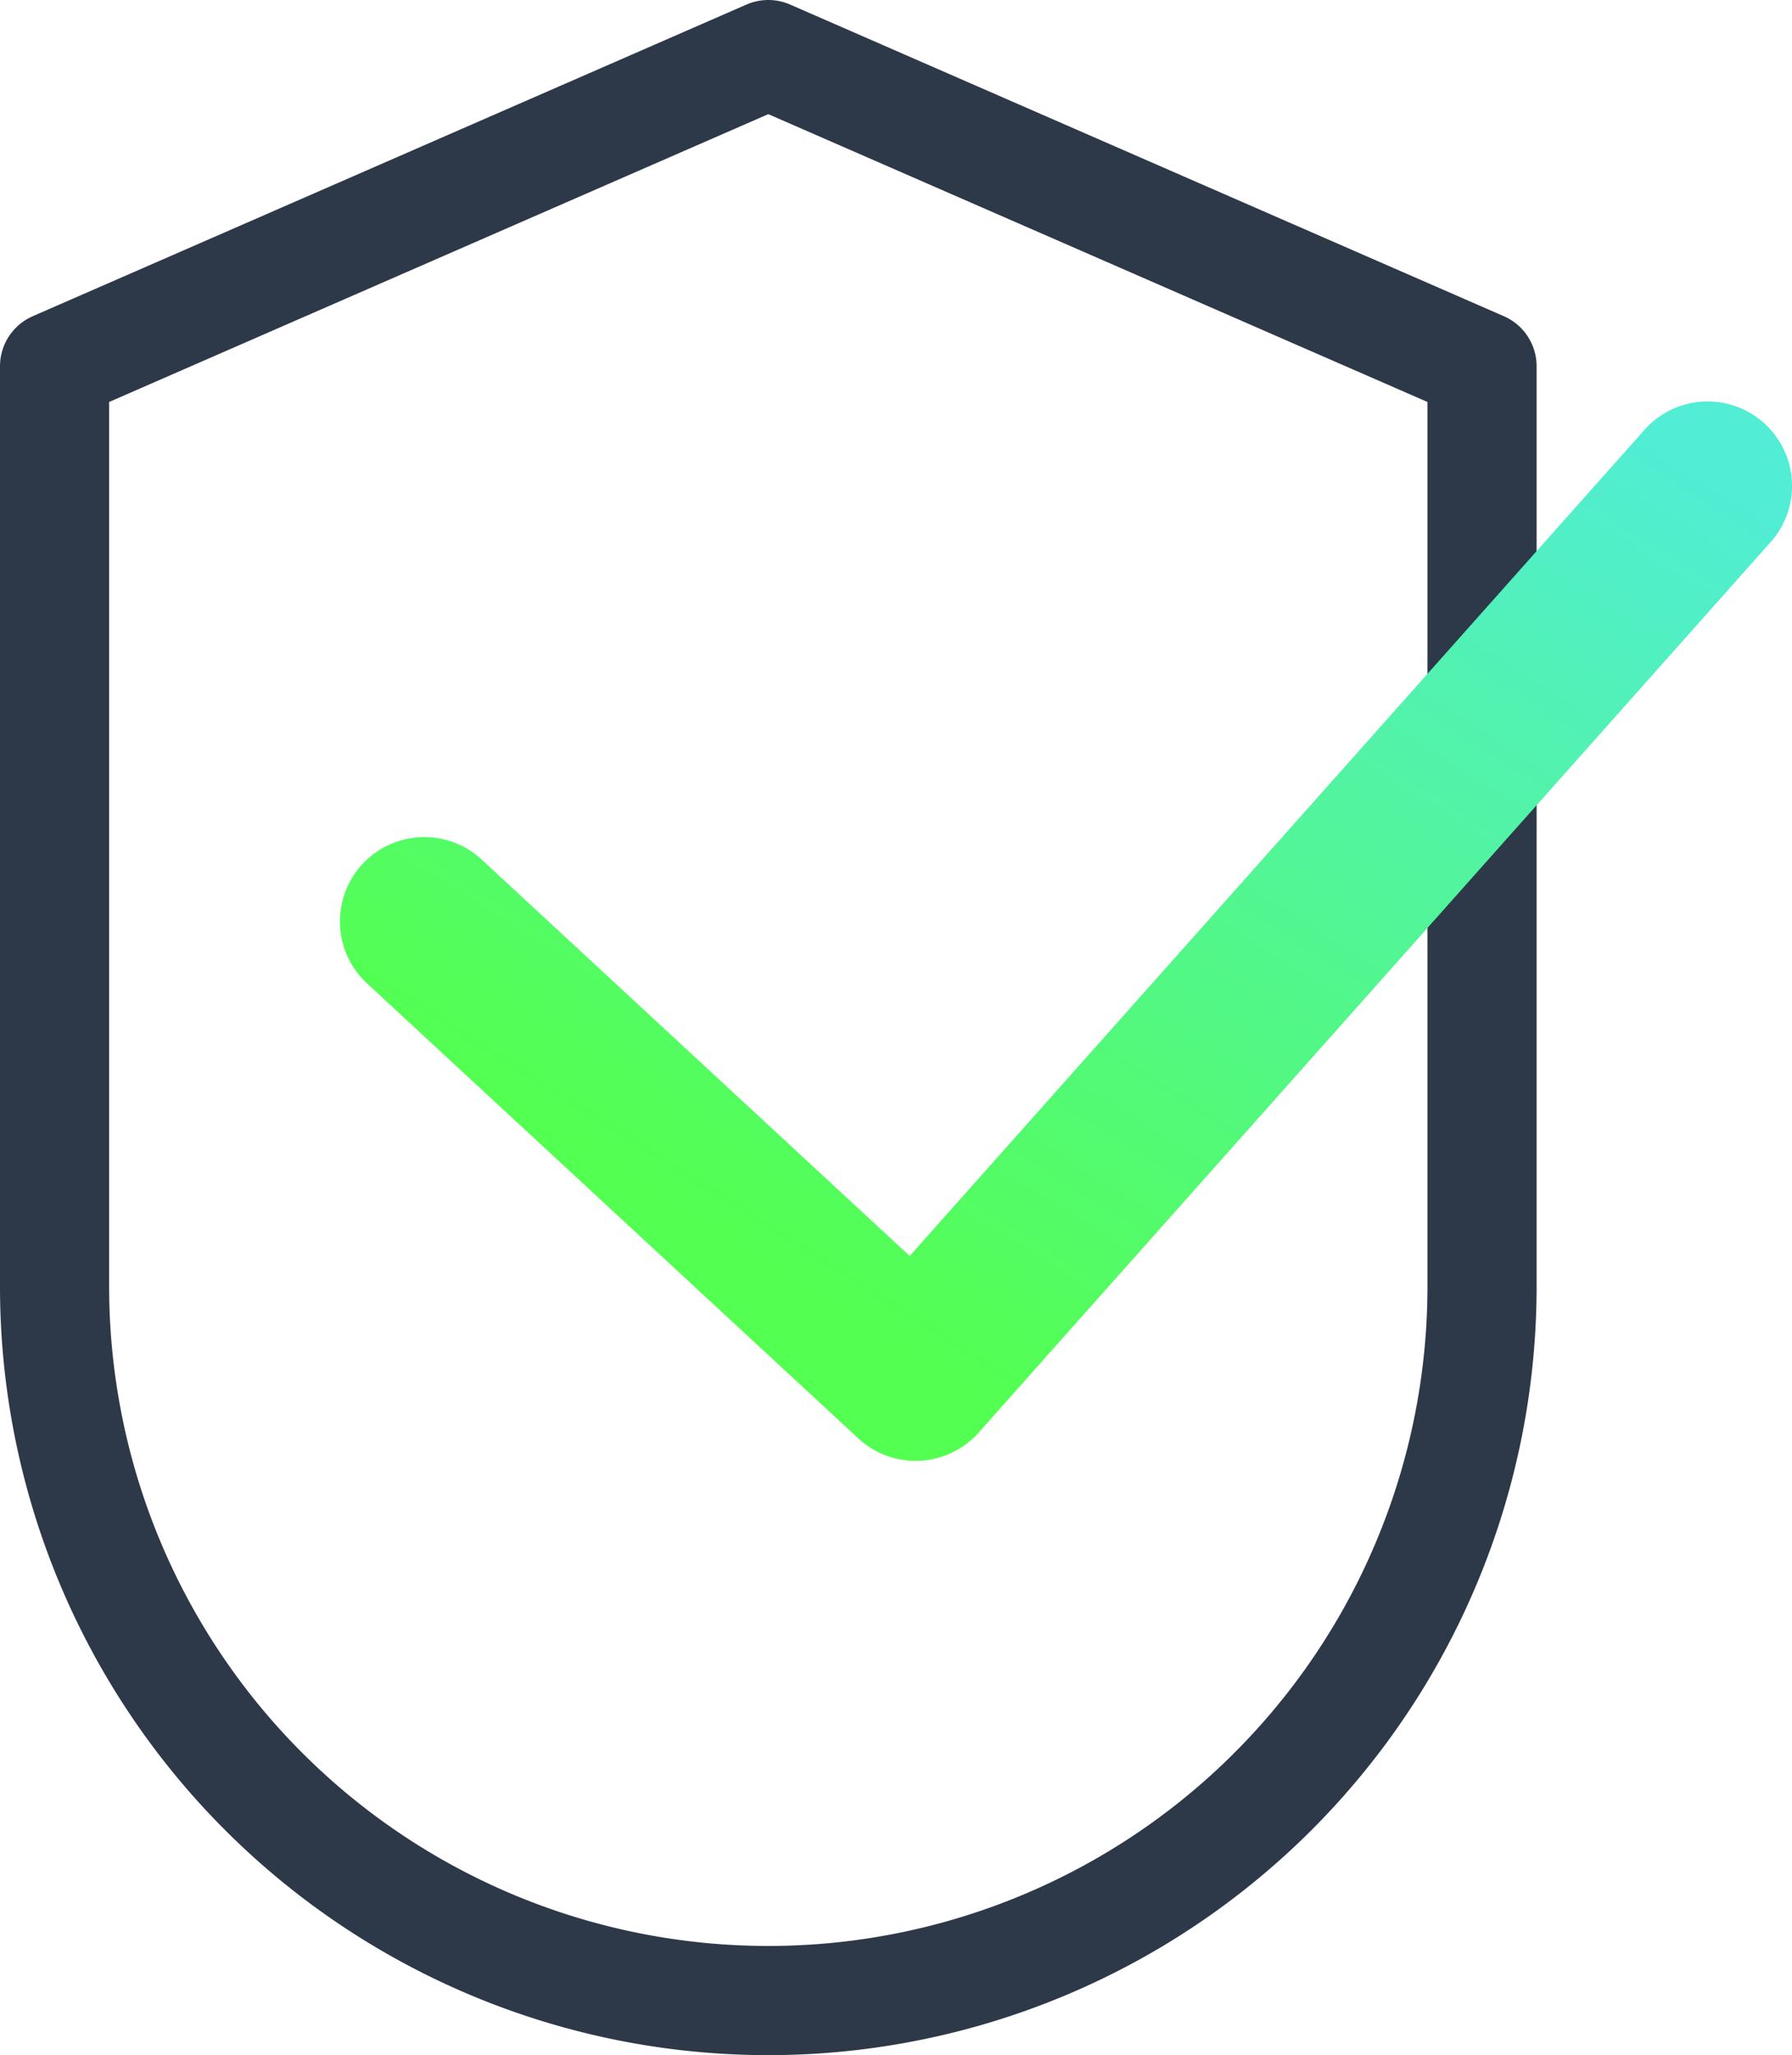
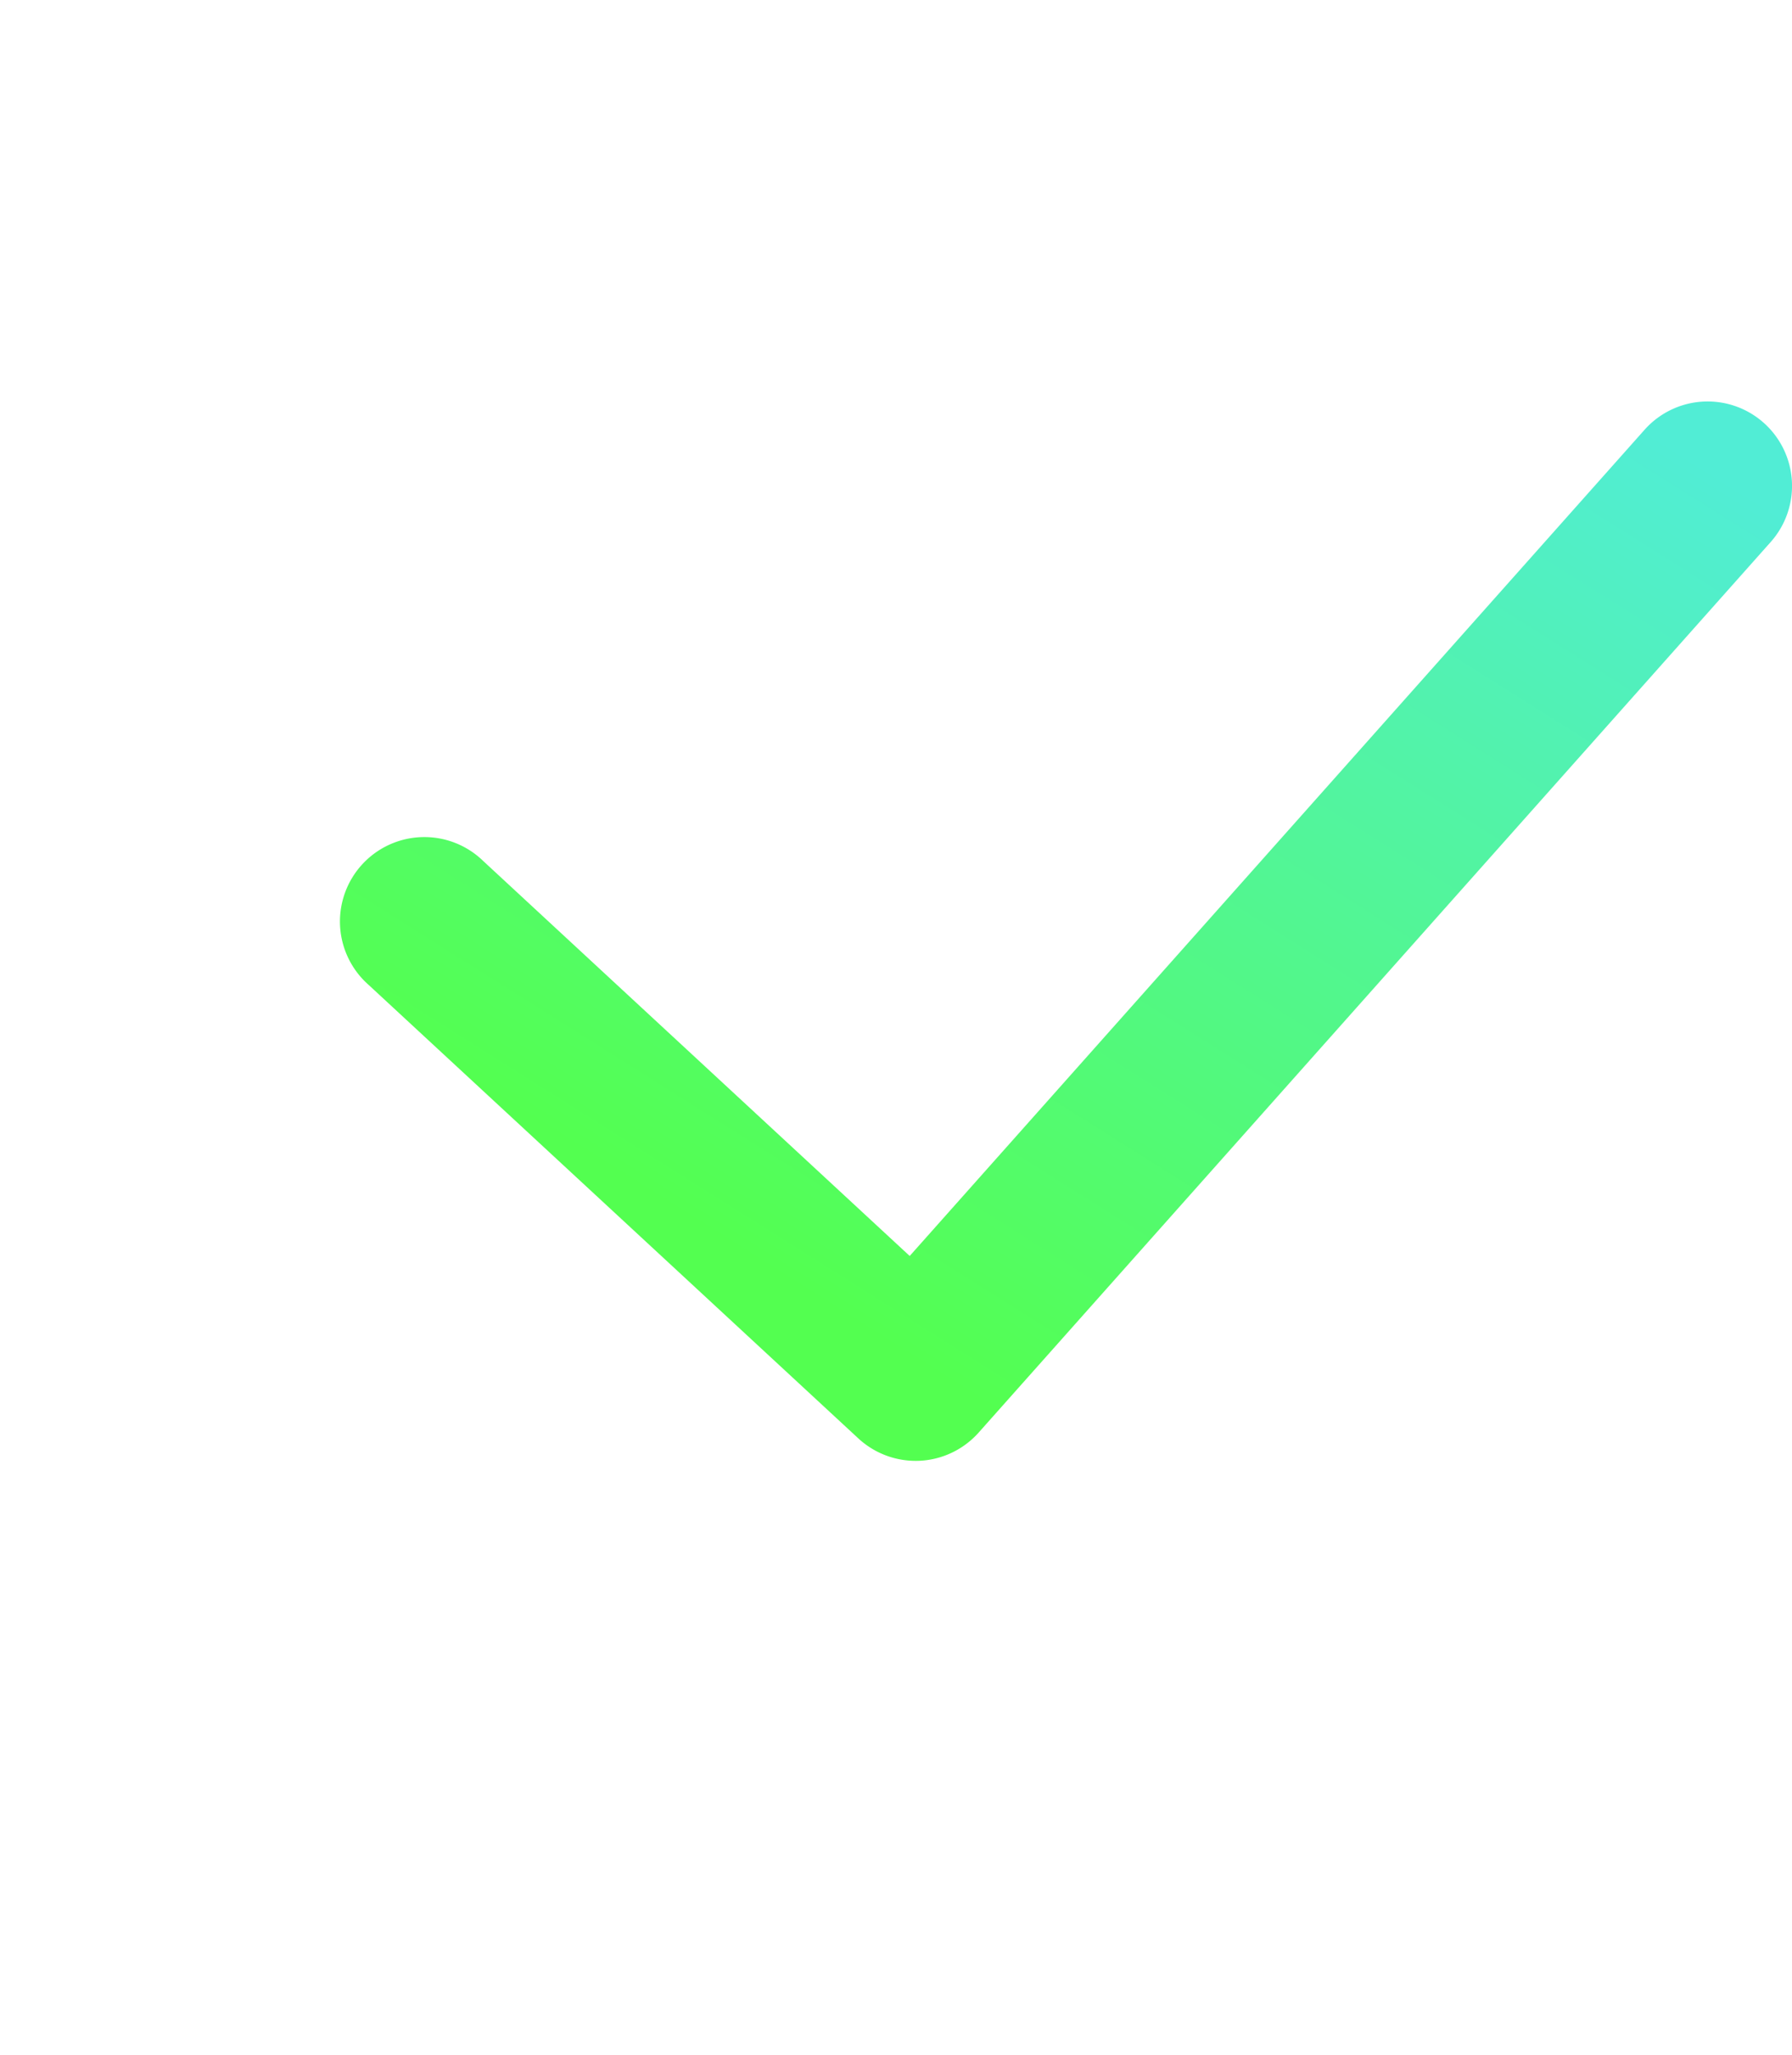
<svg xmlns="http://www.w3.org/2000/svg" width="65.674" height="75.294" viewBox="0 0 65.674 75.294">
  <defs>
    <linearGradient id="a" x1="0.355" y1="0.866" x2="1" y2="0.121" gradientUnits="objectBoundingBox">
      <stop offset="0" stop-color="#53ff50" />
      <stop offset="1" stop-color="#51edd5" />
    </linearGradient>
  </defs>
  <g transform="translate(2 2)">
    <g transform="translate(0 0)">
-       <path d="M28.157,73.476h0A26.158,26.158,0,0,1,2,47.319V13.6L28.157,2.182,54.314,13.6V47.319A26.158,26.158,0,0,1,28.157,73.476Z" transform="translate(-2 -2.182)" fill="none" stroke="#2d3848" stroke-linecap="round" stroke-linejoin="round" stroke-miterlimit="10" stroke-width="4" />
      <path d="M27.163,46.427a3.093,3.093,0,0,1-2.1-.823L7.116,28.989a3.093,3.093,0,1,1,4.2-4.539l15.63,14.471L53.877,8.652A3.093,3.093,0,0,1,58.5,12.764L29.474,45.39a3.093,3.093,0,0,1-2.161,1.034Q27.237,46.427,27.163,46.427Z" transform="translate(4.393 5.094)" fill="url(#a)" />
    </g>
  </g>
</svg>